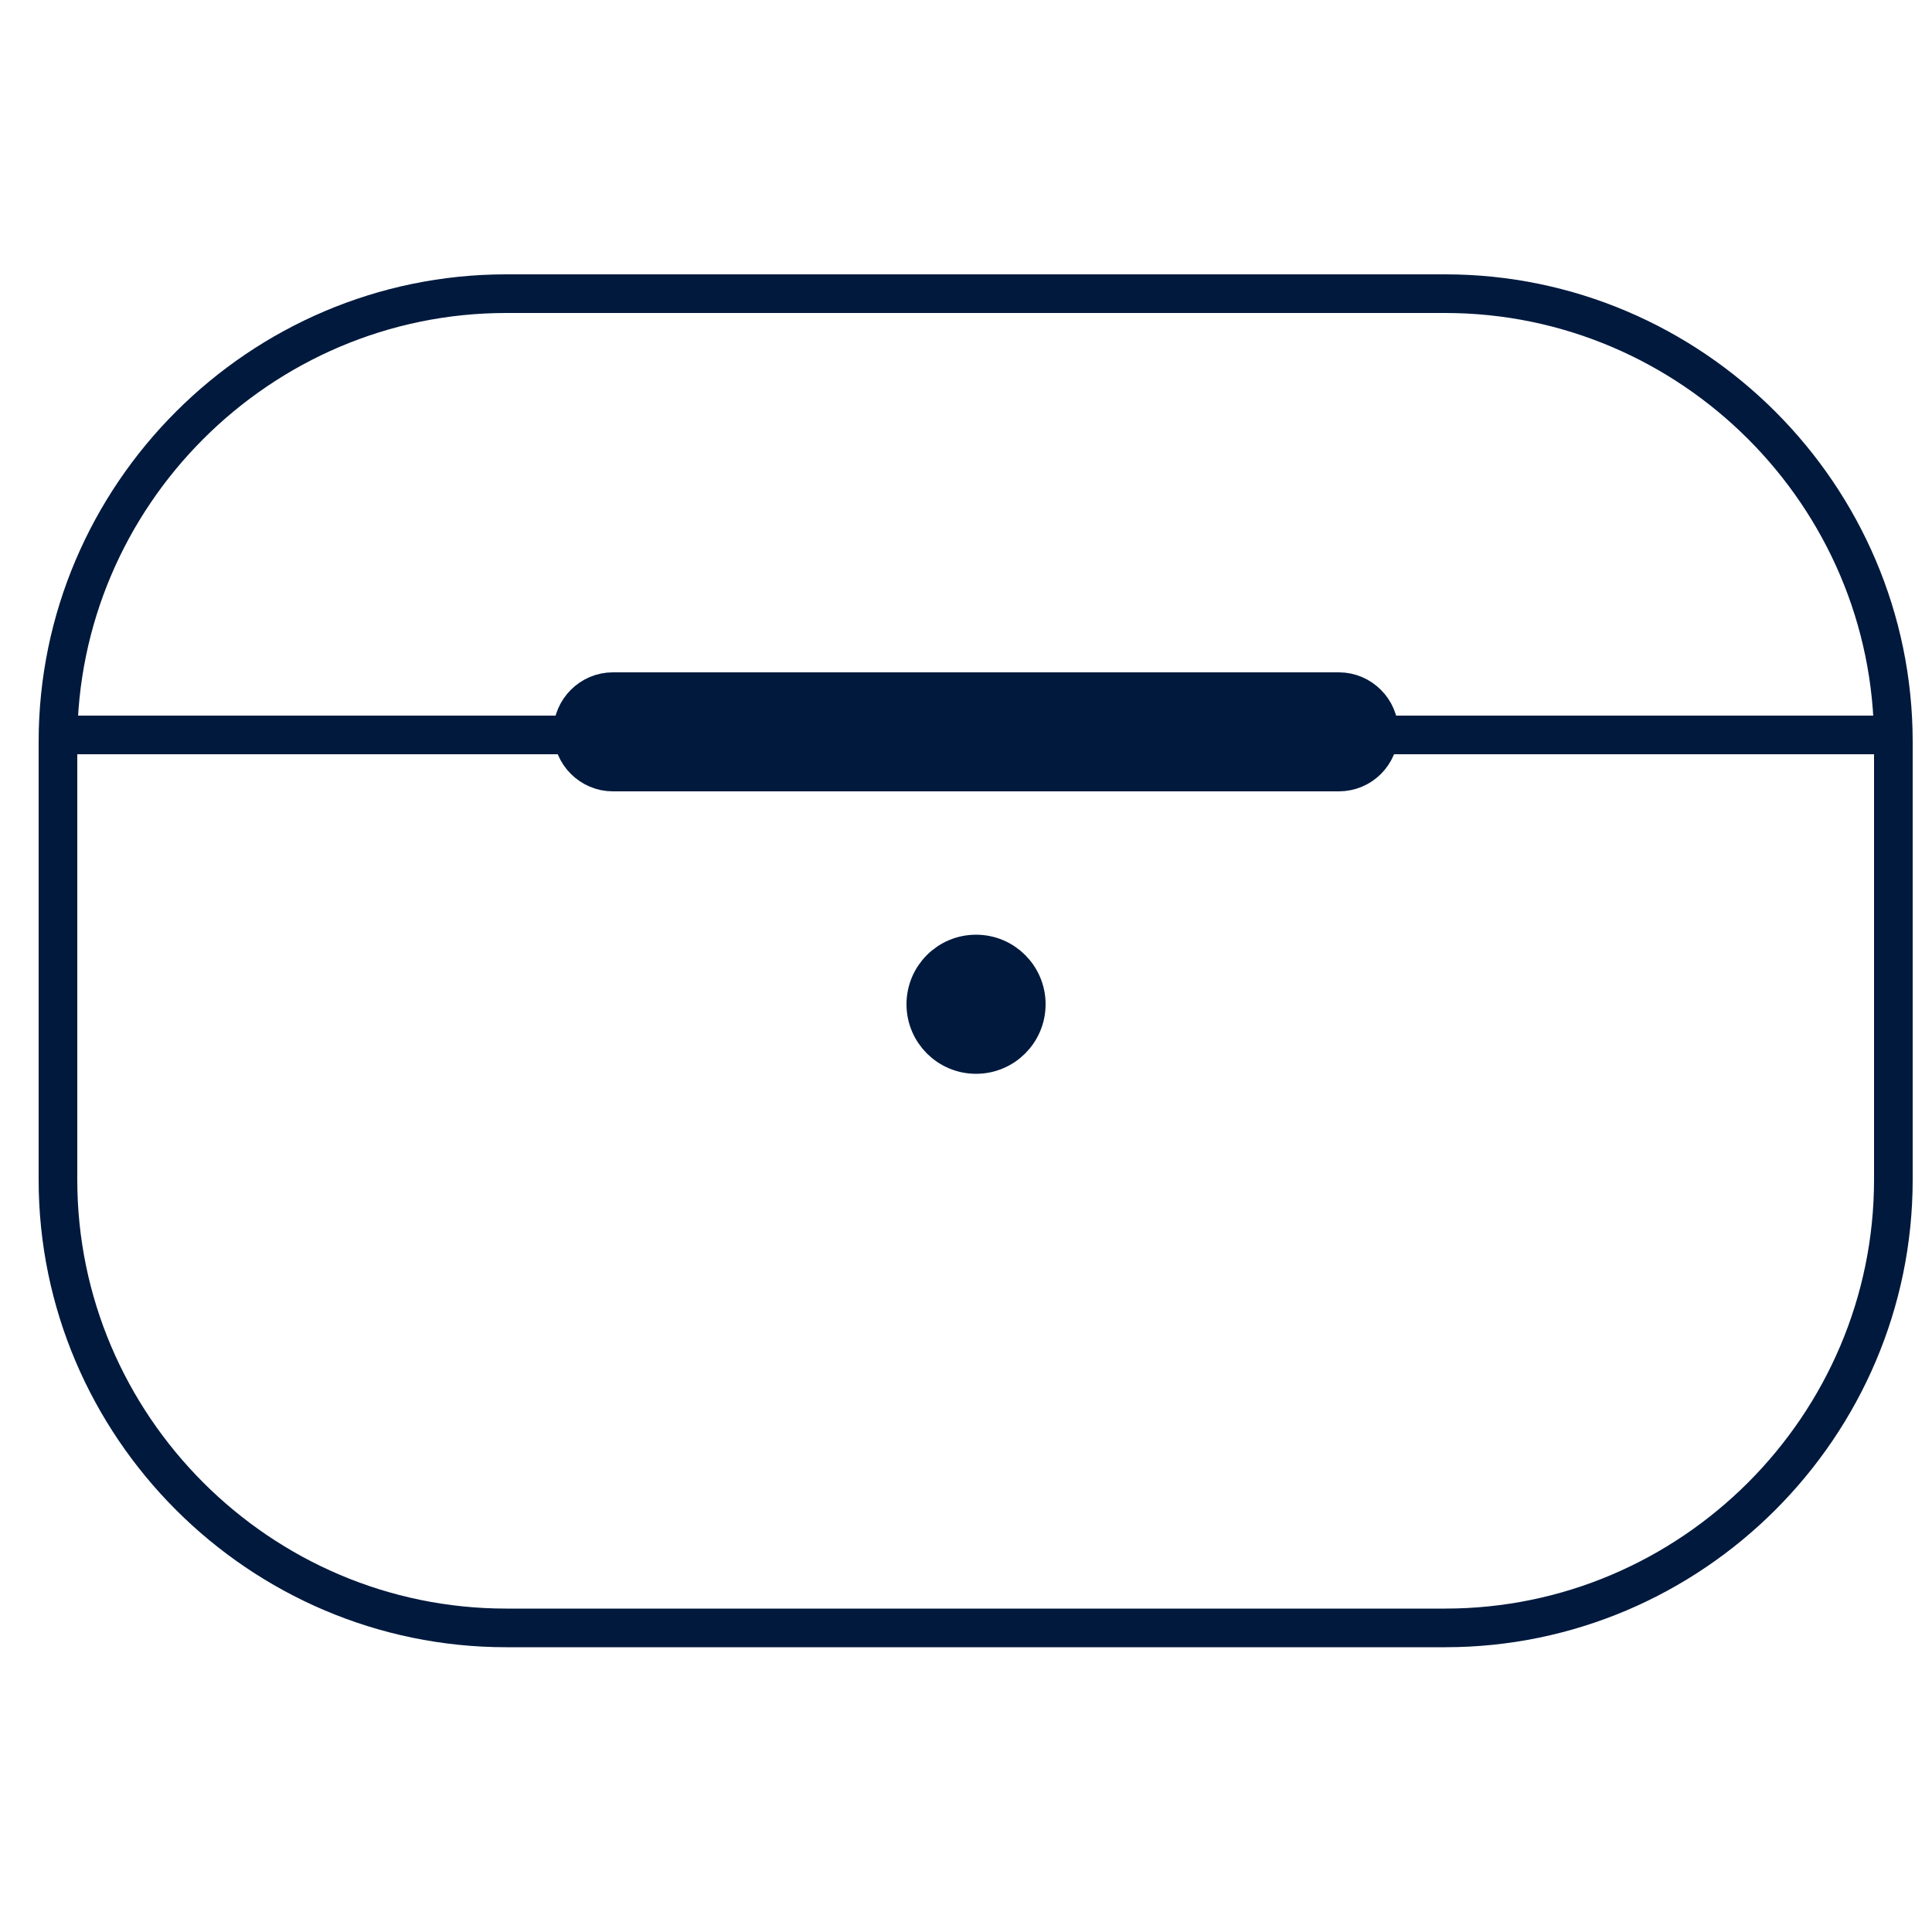
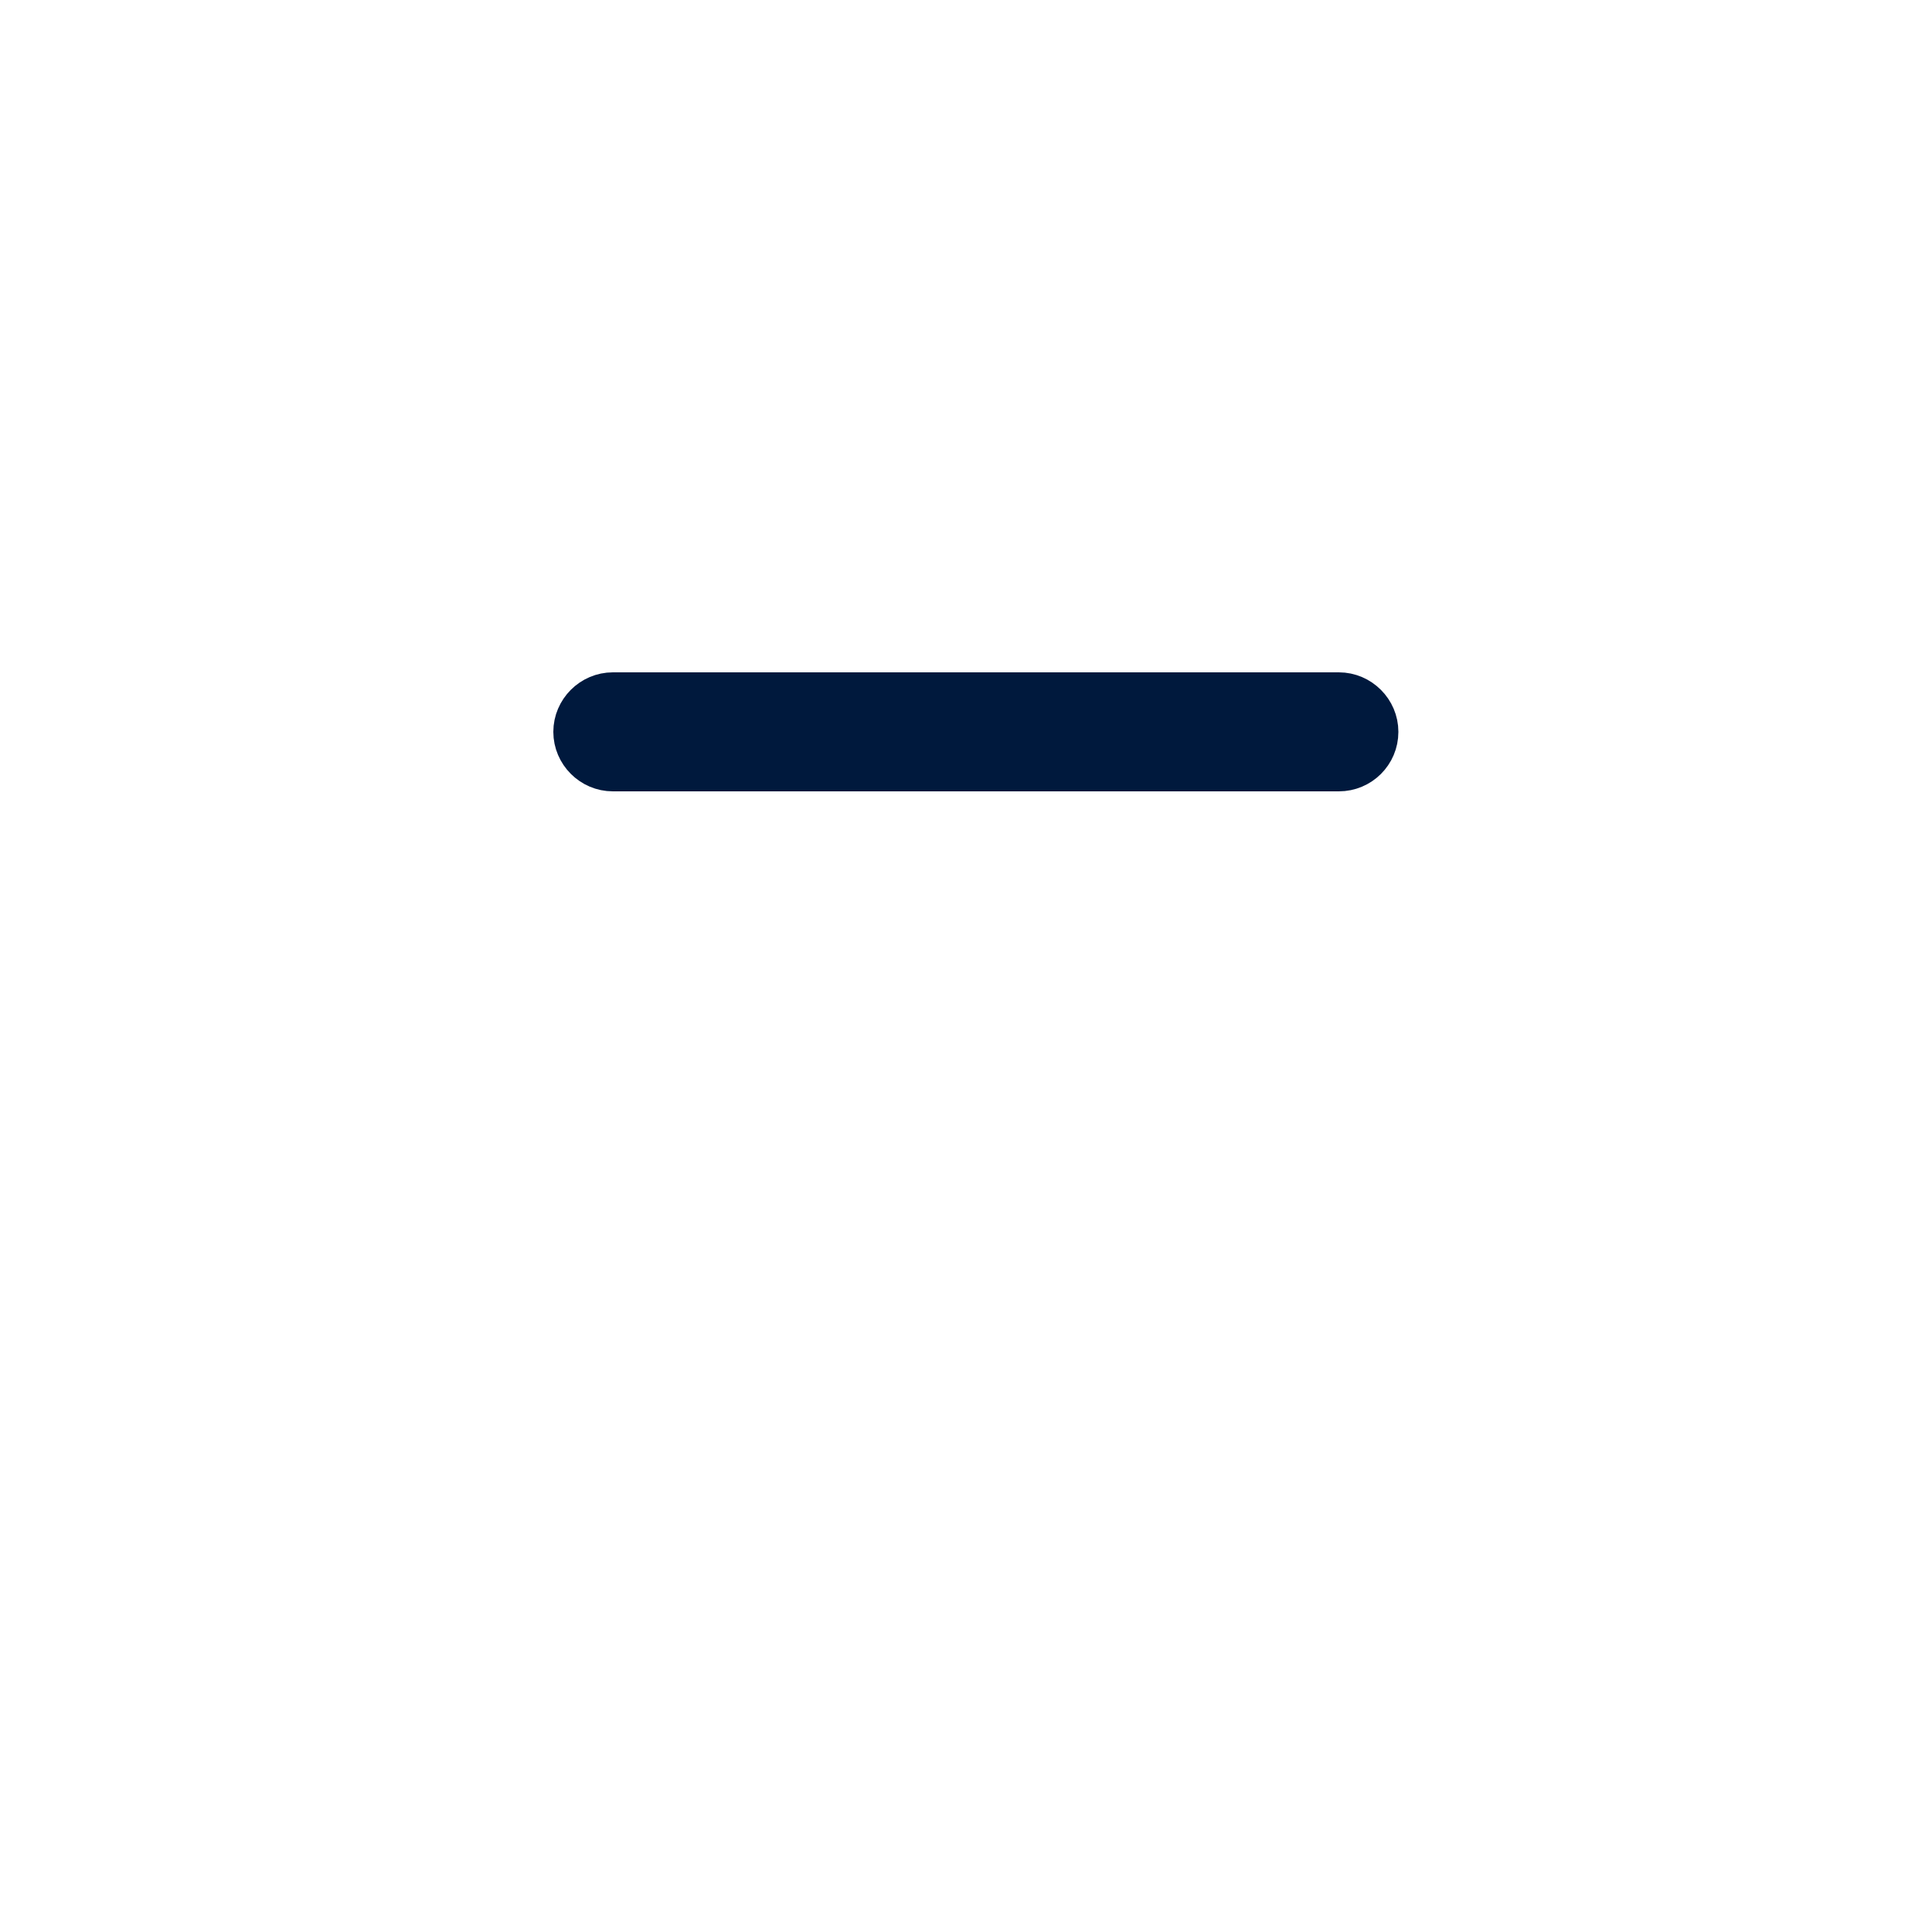
<svg xmlns="http://www.w3.org/2000/svg" version="1.1" id="Слой_1" x="0px" y="0px" viewBox="0 0 50 50" style="enable-background:new 0 0 50 50;" xml:space="preserve">
  <style type="text/css">
	.st0{fill:none;stroke:#00193D;stroke-miterlimit:10;}
	.st1{fill:#00193D;stroke:#00193D;stroke-miterlimit:10;}
</style>
-   <path class="st0" d="M37.4,42.13h-24.3c-6.38,0-11.6-5.22-11.6-11.6V19.2c0-6.38,5.22-11.6,11.6-11.6h24.3  c6.38,0,11.6,5.22,11.6,11.6v11.33C49,36.91,43.78,42.13,37.4,42.13z" />
-   <line class="st0" x1="1.51" y1="19.02" x2="49" y2="19.02" />
-   <path class="st1" d="M34.65,19.98H15.86c-0.57,0-1.04-0.47-1.04-1.04v0c0-0.57,0.47-1.04,1.04-1.04h18.79  c0.57,0,1.04,0.47,1.04,1.04v0C35.69,19.52,35.22,19.98,34.65,19.98z" />
-   <circle class="st1" cx="25.26" cy="25.99" r="1.3" />
+   <path class="st1" d="M34.65,19.98H15.86c-0.57,0-1.04-0.47-1.04-1.04v0c0-0.57,0.47-1.04,1.04-1.04h18.79  c0.57,0,1.04,0.47,1.04,1.04C35.69,19.52,35.22,19.98,34.65,19.98z" />
</svg>